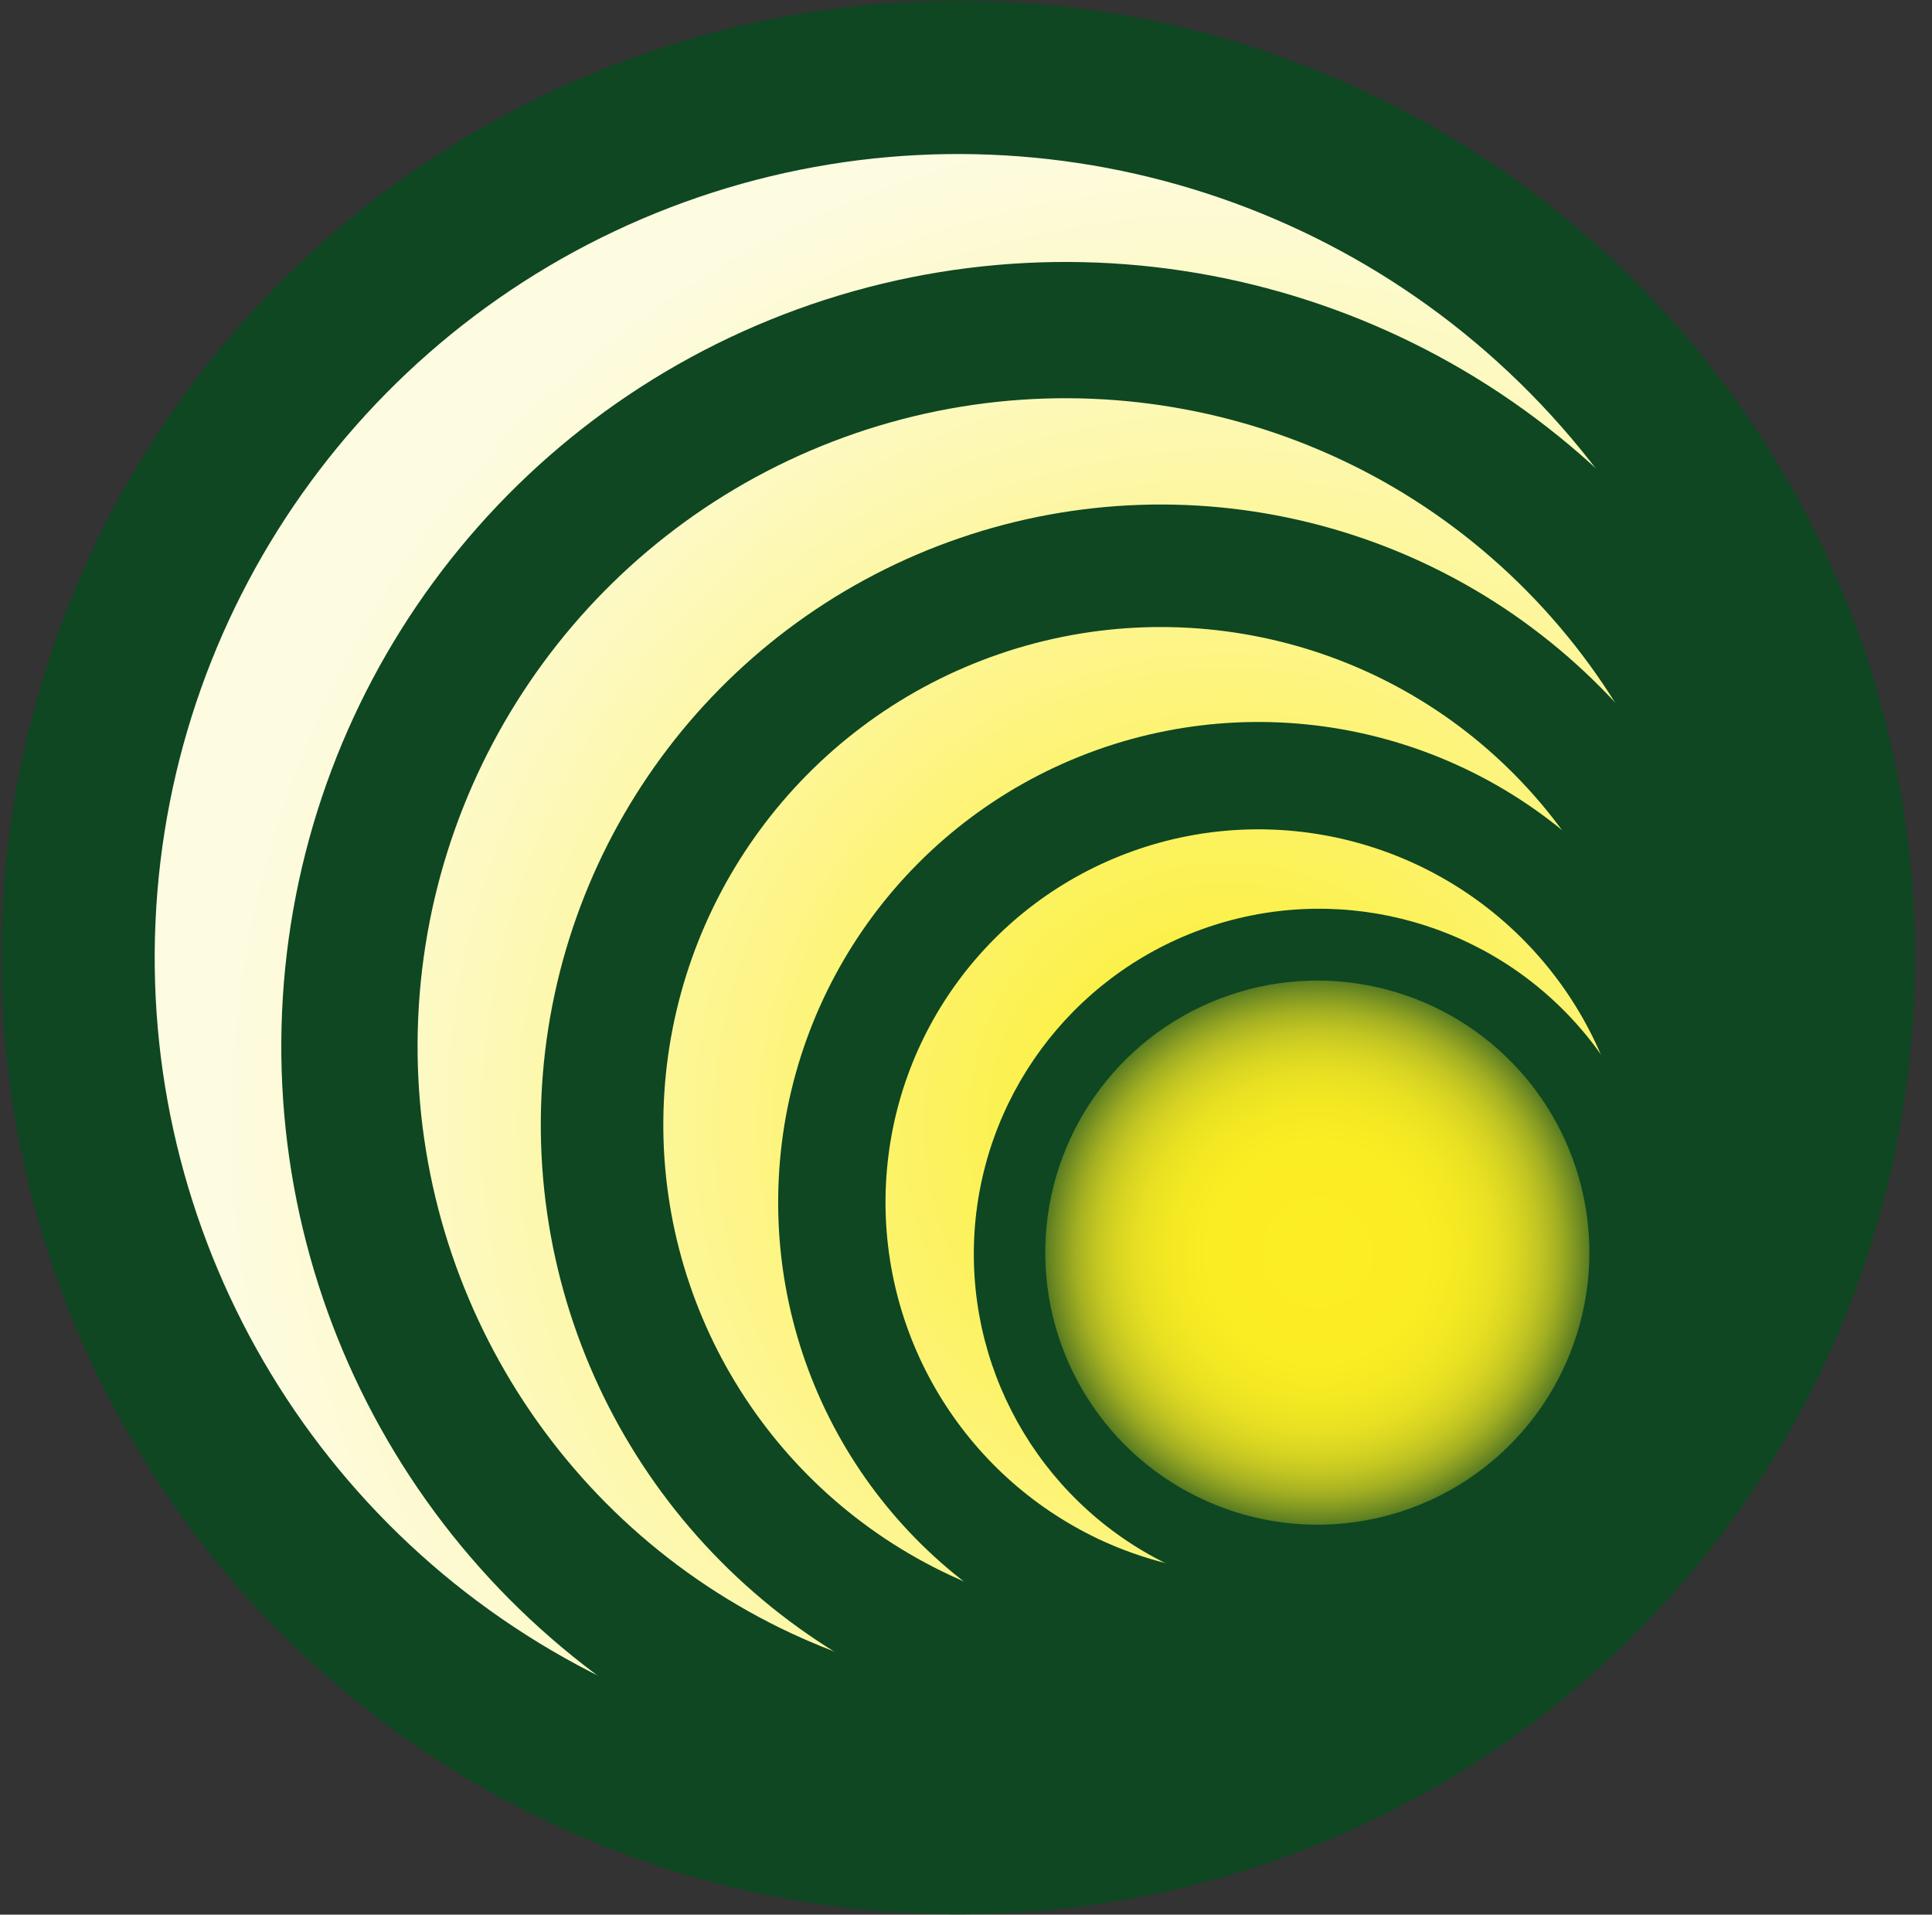
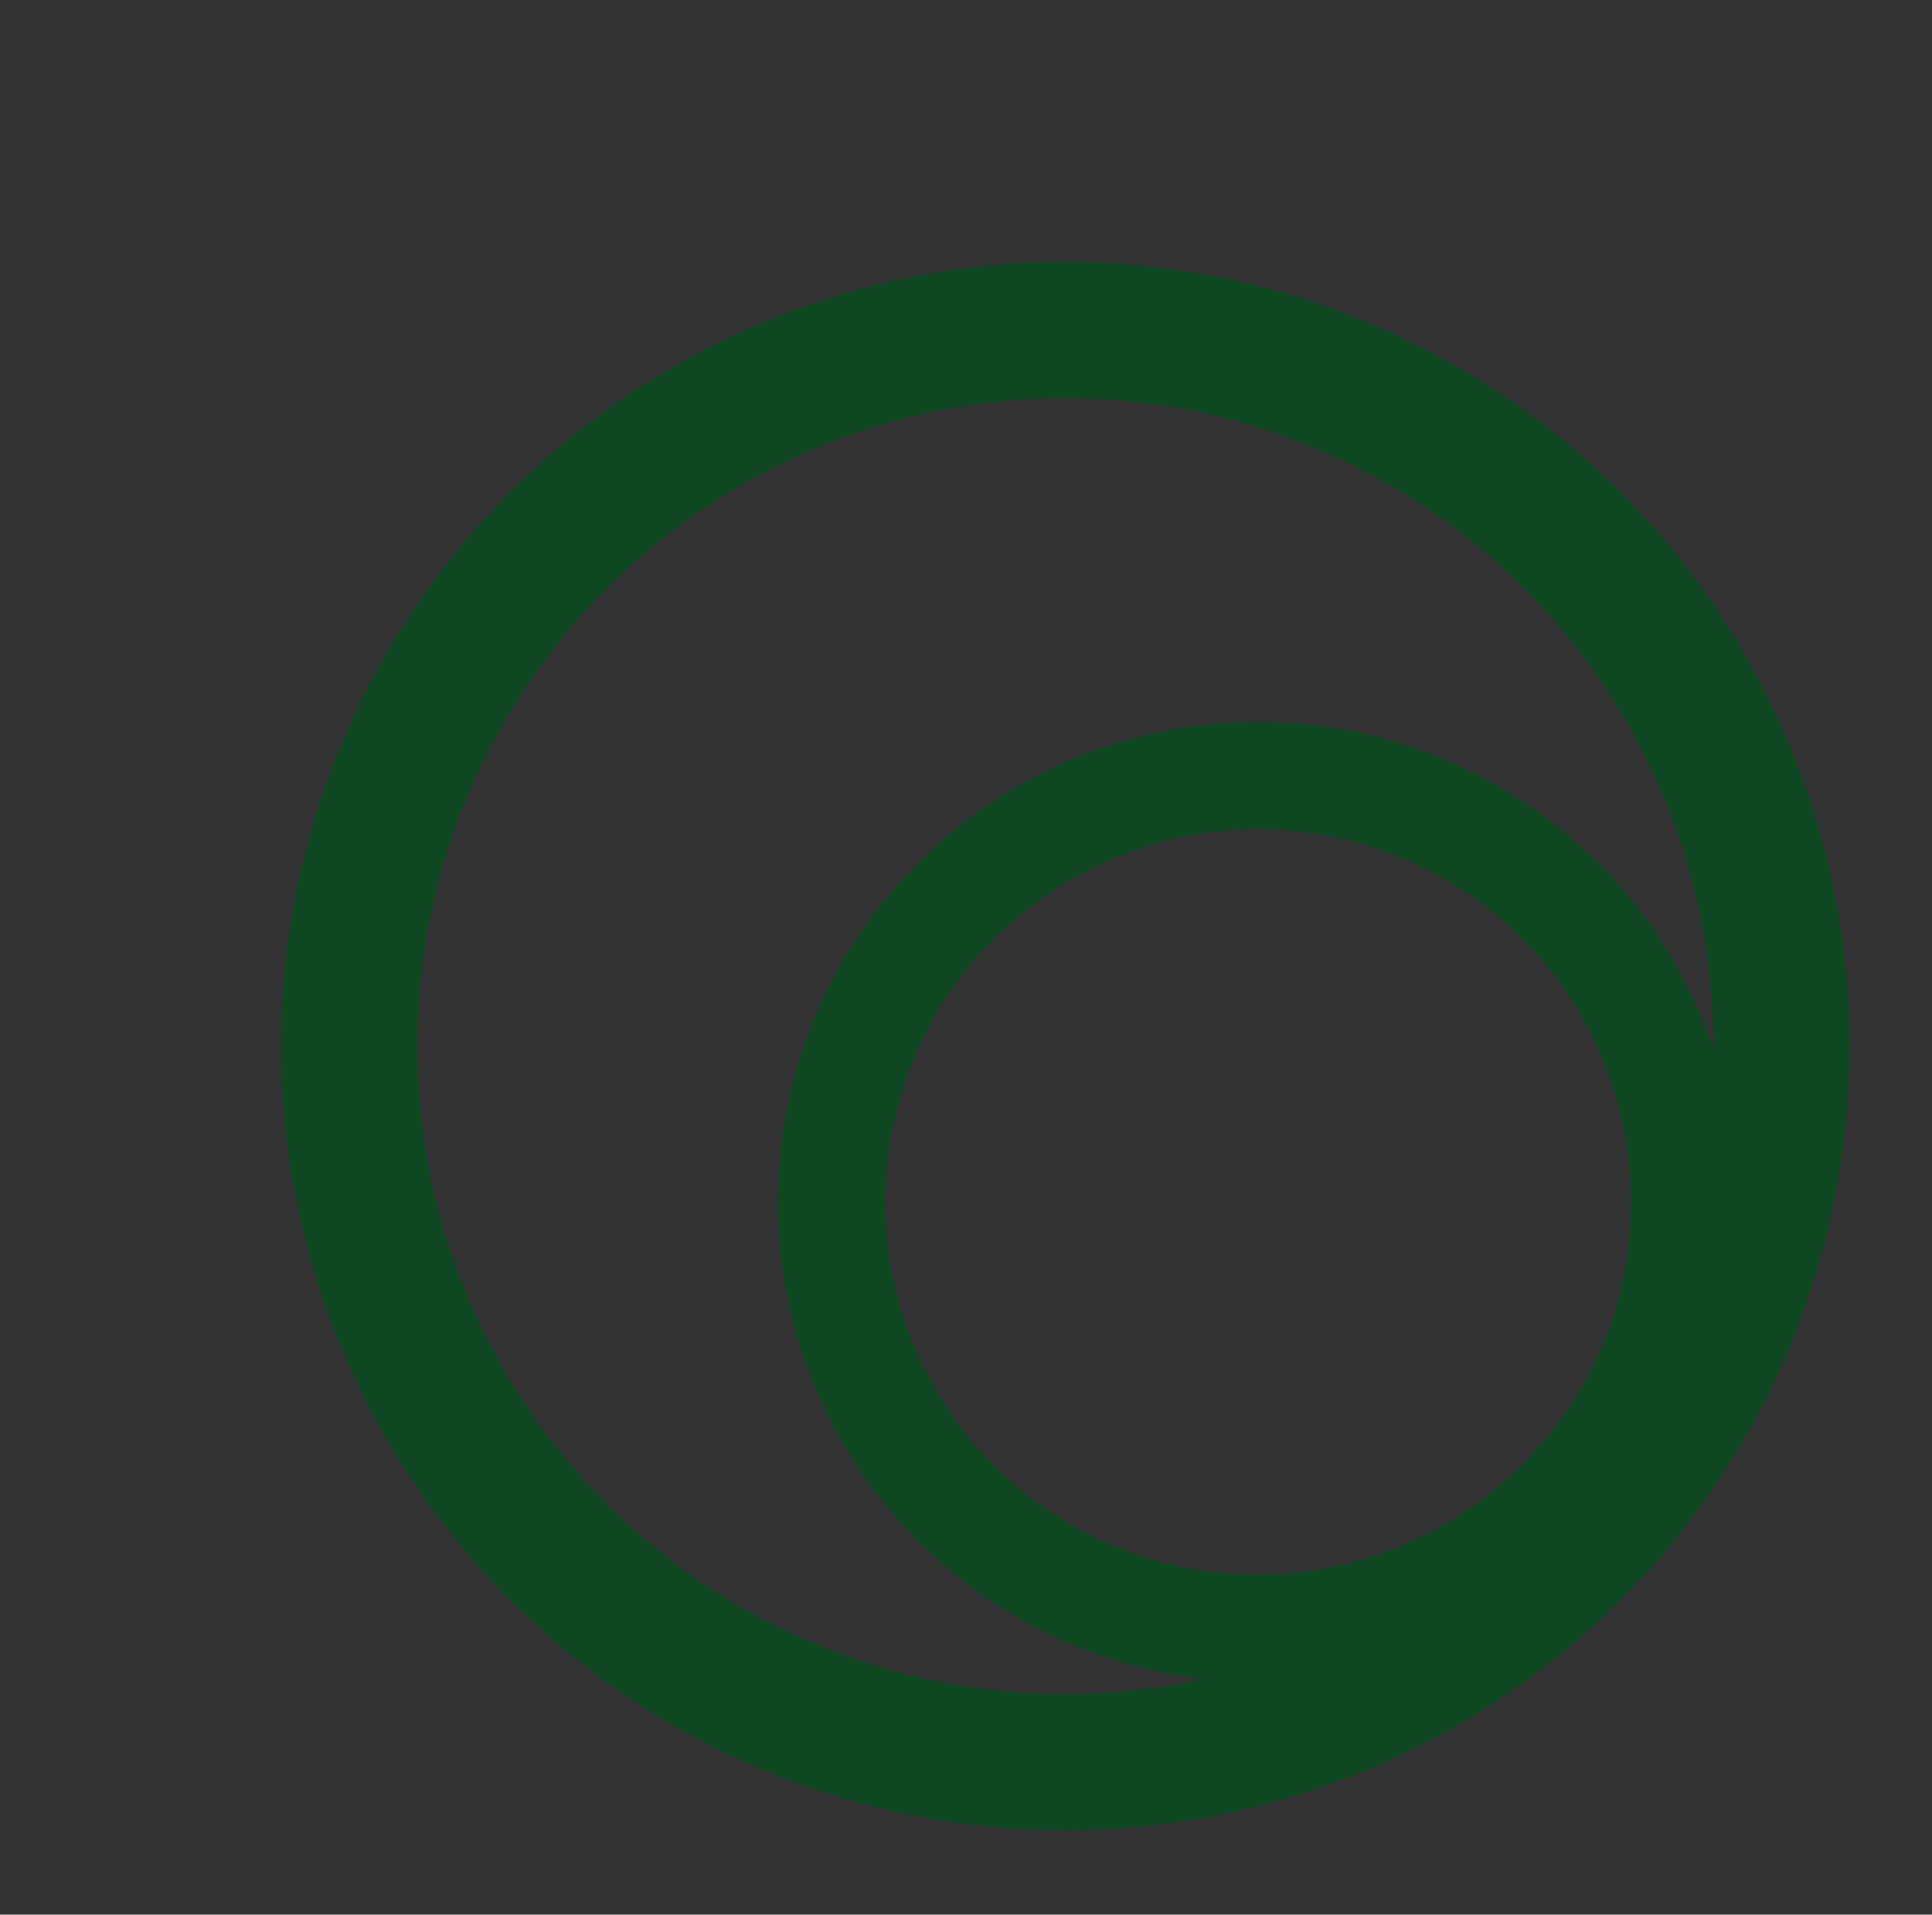
<svg xmlns="http://www.w3.org/2000/svg" version="1.2" baseProfile="tiny-ps" viewBox="0 0 1558 1544" width="1558" height="1544">
  <rect x="0" y="0" width="1558" height="1544" fill="#333333" stroke="none" />
  <title>logo (21)-svg</title>
  <defs>
    <radialGradient id="grd1" gradientUnits="userSpaceOnUse" cx="991.11" cy="906.943" r="972.774">
      <stop offset="0" stop-color="#fcee22" />
      <stop offset="0.13" stop-color="#fcf043" />
      <stop offset="0.47" stop-color="#fdf697" />
      <stop offset="0.71" stop-color="#fdfacc" />
      <stop offset="0.83" stop-color="#fdfbe0" />
    </radialGradient>
    <radialGradient id="grd2" gradientUnits="userSpaceOnUse" cx="1062.348" cy="1010.067" r="236.6">
      <stop offset="0" stop-color="#fcee22" />
      <stop offset="0.38" stop-color="#faed22" />
      <stop offset="0.51" stop-color="#f3e822" />
      <stop offset="0.61" stop-color="#e8e022" />
      <stop offset="0.69" stop-color="#d7d422" />
      <stop offset="0.76" stop-color="#c1c422" />
      <stop offset="0.82" stop-color="#a5b122" />
      <stop offset="0.87" stop-color="#859a22" />
      <stop offset="0.92" stop-color="#5f8022" />
      <stop offset="0.96" stop-color="#366322" />
      <stop offset="1" stop-color="#0e4722" />
    </radialGradient>
  </defs>
  <style>
		tspan { white-space:pre }
		.shp0 { fill: url(#grd1) } 
		.shp1 { fill: #0e4722 } 
		.shp2 { fill: none;stroke: #0e4722;stroke-width: 98.801 } 
		.shp3 { fill: none;stroke: #0e4722;stroke-width: 123.645 } 
		.shp4 { fill: none;stroke: #0e4722;stroke-width: 109.885 } 
		.shp5 { fill: none;stroke: #0e4722;stroke-width: 86.57 } 
		.shp6 { fill: url(#grd2) } 
	</style>
  <g id="Layer_2">
    <g id="Layer_1-2">
-       <path id="Layer" class="shp0" d="M1481.46 567.11C1568.25 849.42 1476.4 1156.2 1248.75 1344.39C1021.1 1532.58 702.49 1565.12 441.5 1426.82C180.5 1288.52 28.54 1006.63 56.47 712.61C84.39 418.58 286.72 170.34 569.08 83.64C660.74 55.45 757.05 45.59 852.52 54.63C947.98 63.67 1040.73 91.43 1125.47 136.33C1210.2 181.23 1285.25 242.39 1346.33 316.3C1407.42 390.22 1453.34 475.44 1481.46 567.11L1481.46 567.11Z" />
-       <path id="Layer" class="shp1" d="M945.77 1263.46C843.71 1215.72 780.49 1111.2 785.59 998.65C790.69 886.11 863.12 787.74 969.08 749.43C1075.03 711.12 1193.63 740.44 1269.54 823.69C1345.44 906.95 1363.69 1027.73 1315.77 1129.69C1300.23 1162.74 1278.34 1192.42 1251.35 1217.02C1224.36 1241.63 1192.79 1260.68 1158.44 1273.1C1124.09 1285.52 1087.63 1291.06 1051.15 1289.4C1014.66 1287.75 978.85 1278.93 945.77 1263.46Z" />
-       <path id="Layer" class="shp2" d="M745.29 1315.05C580.22 1237.88 477.87 1068.91 485.95 886.89C494.03 704.87 610.94 545.62 782.19 483.38C953.45 421.13 1145.34 468.13 1268.44 602.47C1391.53 736.81 1421.6 932.06 1344.62 1097.21C1319.67 1150.93 1284.34 1199.21 1240.68 1239.25C1197.02 1279.3 1145.88 1310.34 1090.2 1330.58C1034.52 1350.82 975.38 1359.86 916.2 1357.2C857.01 1354.54 798.93 1340.21 745.29 1315.05L745.29 1315.05Z" />
-       <path id="Layer" class="shp3" d="M472.76 1415.38C212.47 1294.02 50.97 1027.79 63.61 740.91C76.24 454.02 260.53 203.02 530.49 105.02C800.44 7.02 1102.85 81.34 1296.62 293.29C1490.39 505.25 1537.32 813.07 1415.53 1073.13C1376.06 1157.46 1320.38 1233.2 1251.65 1296.03C1182.93 1358.87 1102.51 1407.56 1014.98 1439.33C927.45 1471.11 834.52 1485.35 741.49 1481.24C648.46 1477.13 557.15 1454.75 472.76 1415.38Z" />
      <path id="Layer" class="shp4" d="M615.14 1367.03C403.44 1268.26 272.09 1051.7 282.35 818.34C292.61 584.98 442.46 380.78 662.01 300.97C881.57 221.16 1127.58 281.46 1285.33 453.75C1443.08 626.04 1481.49 876.38 1382.66 1088.03C1350.55 1156.72 1305.24 1218.41 1249.31 1269.6C1193.37 1320.79 1127.91 1360.46 1056.65 1386.37C985.39 1412.27 909.72 1423.9 833.97 1420.58C758.22 1417.26 683.86 1399.07 615.14 1367.03L615.14 1367.03Z" />
      <path id="Layer" class="shp5" d="M867.41 1280.27C741.78 1220.7 664.37 1091.36 671.23 952.51C678.09 813.65 767.88 692.57 898.77 645.67C1029.67 598.78 1175.92 635.28 1269.43 738.17C1362.93 841.07 1385.29 990.14 1326.09 1115.93C1306.72 1156.8 1279.5 1193.46 1245.98 1223.82C1212.47 1254.19 1173.3 1277.66 1130.73 1292.92C1088.15 1308.17 1042.99 1314.91 997.81 1312.74C952.64 1310.57 908.33 1299.54 867.41 1280.27L867.41 1280.27Z" />
-       <path id="Layer" class="shp6" d="M980.74 1213.77C898.38 1180.79 844 1101.46 842.93 1012.76C841.87 924.06 894.33 843.44 975.88 808.49C1057.42 773.54 1151.98 791.13 1215.5 853.07C1279.01 915 1298.97 1009.09 1266.08 1091.47C1255.41 1118.26 1239.55 1142.68 1219.43 1163.34C1199.3 1183.99 1175.3 1200.47 1148.79 1211.83C1122.29 1223.19 1093.8 1229.21 1064.96 1229.54C1036.12 1229.88 1007.5 1224.52 980.74 1213.77L980.74 1213.77Z" />
    </g>
  </g>
</svg>